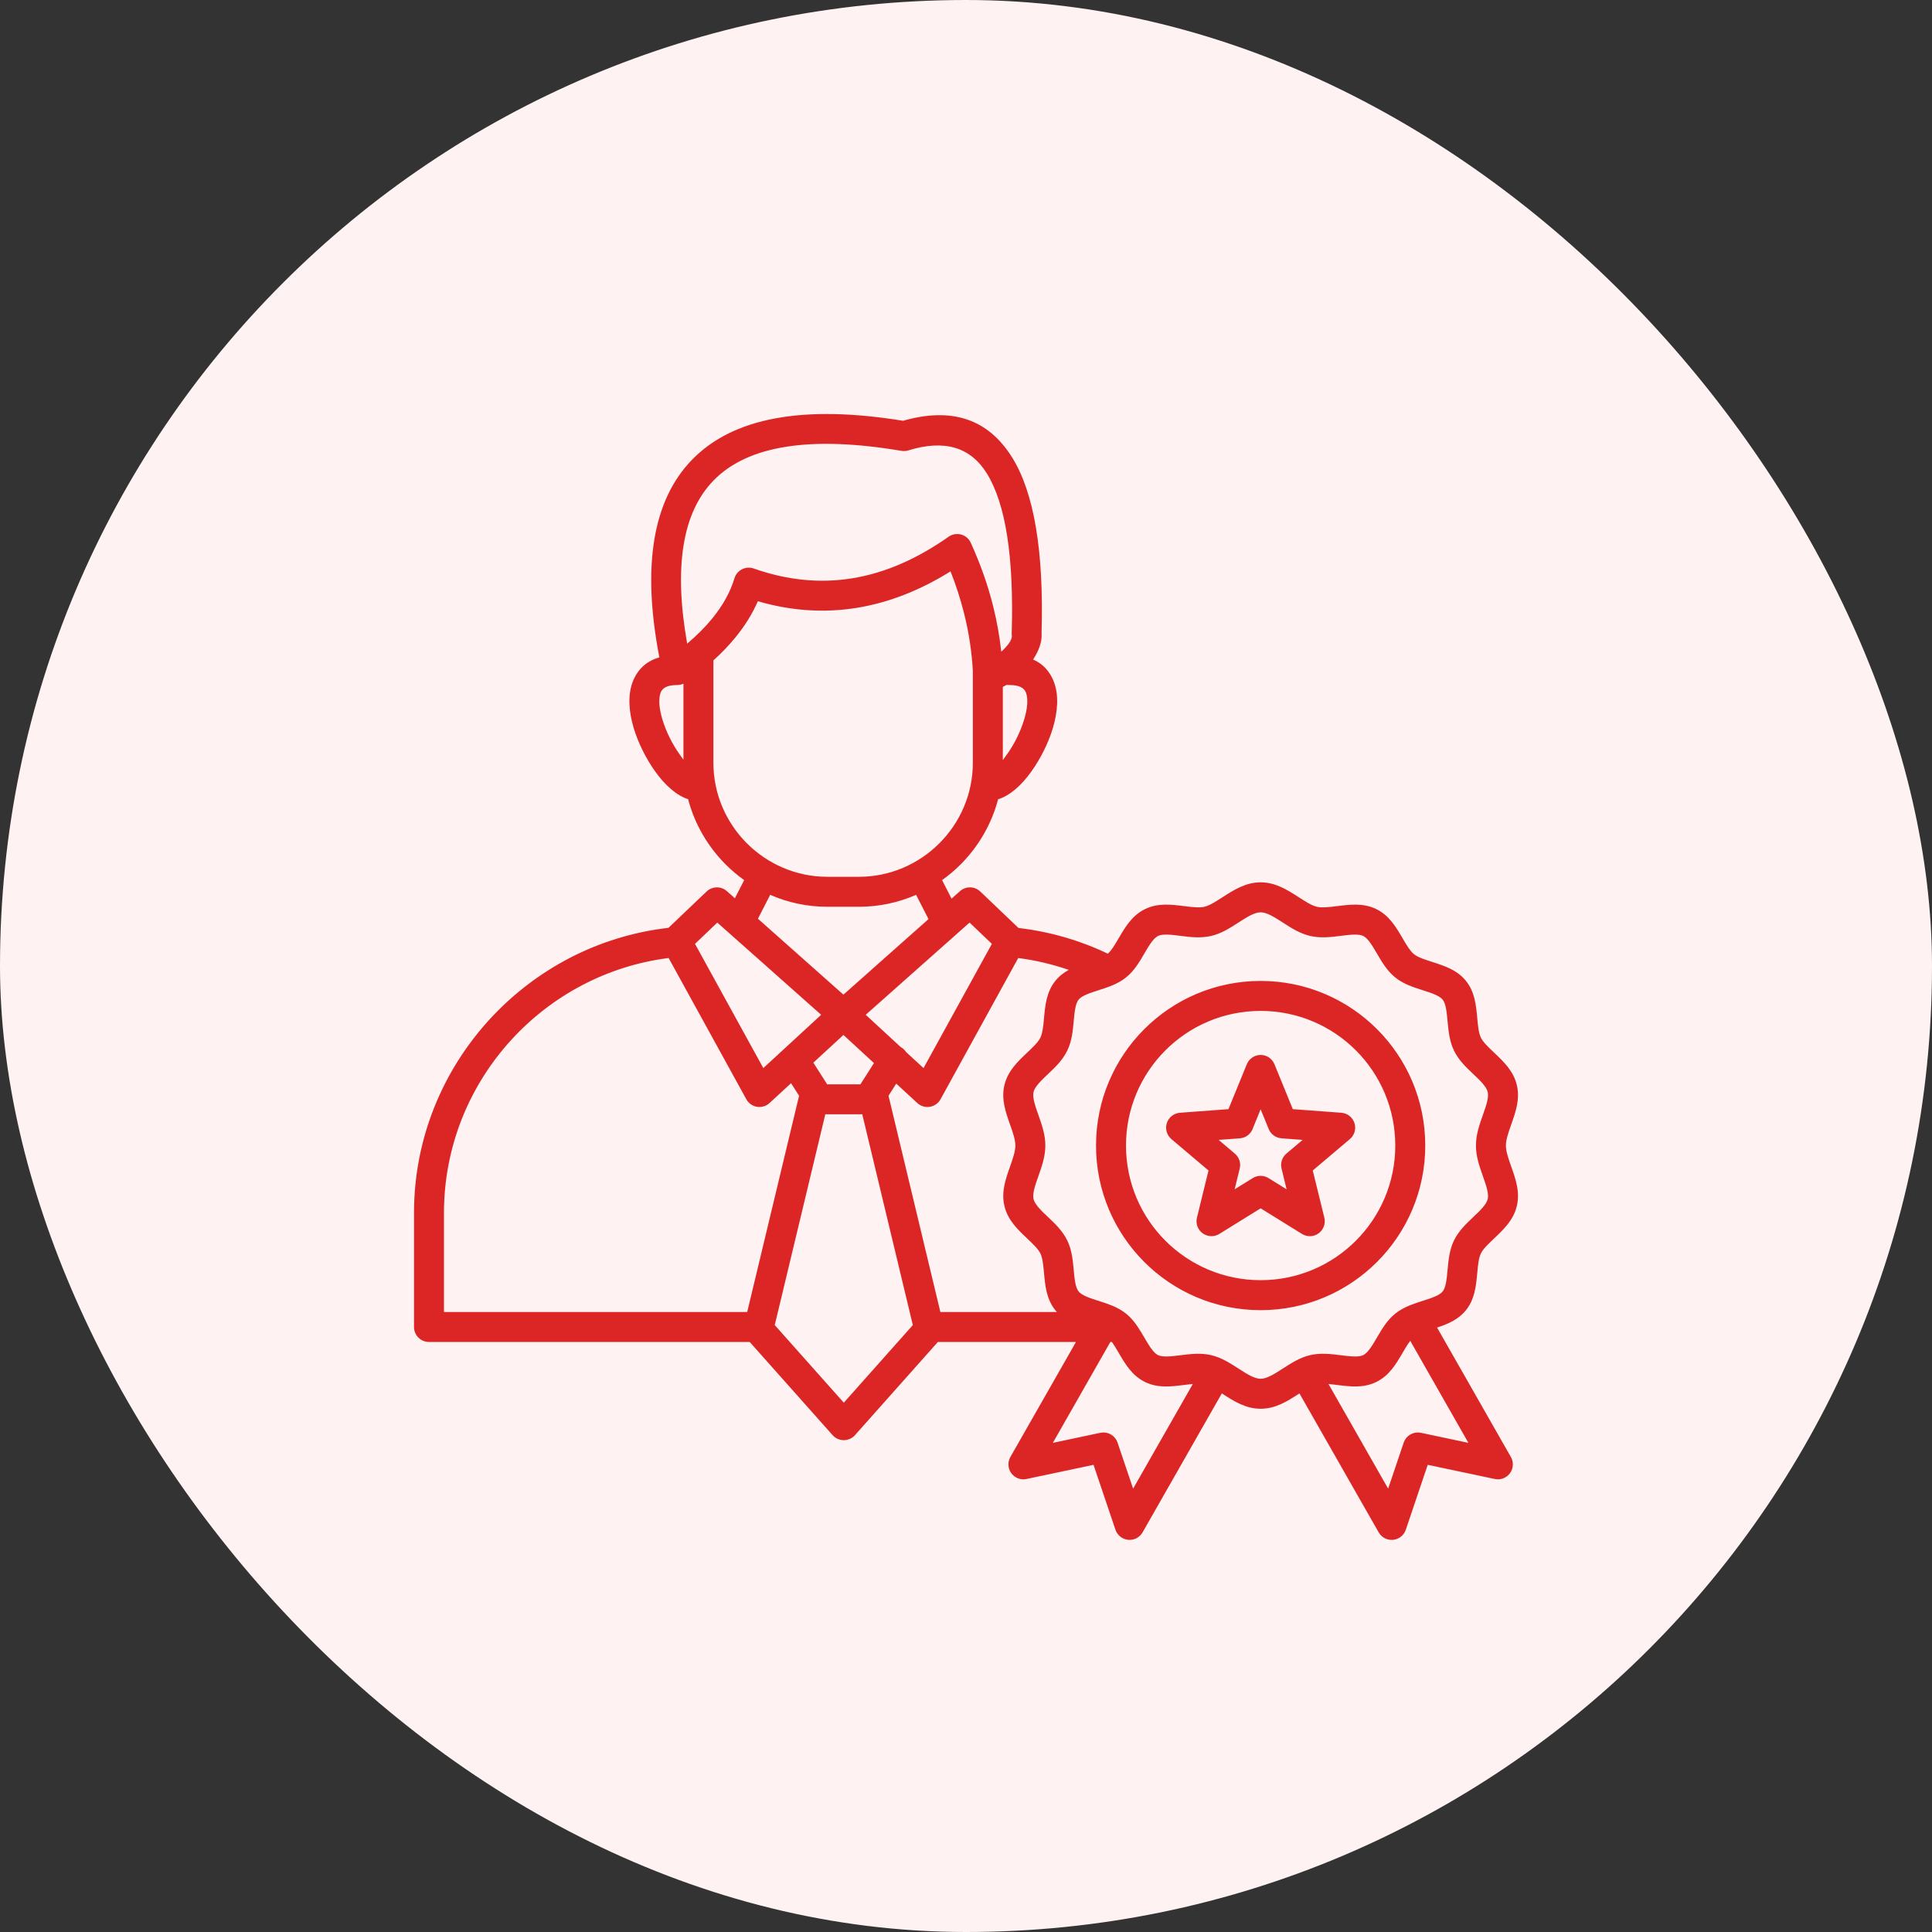
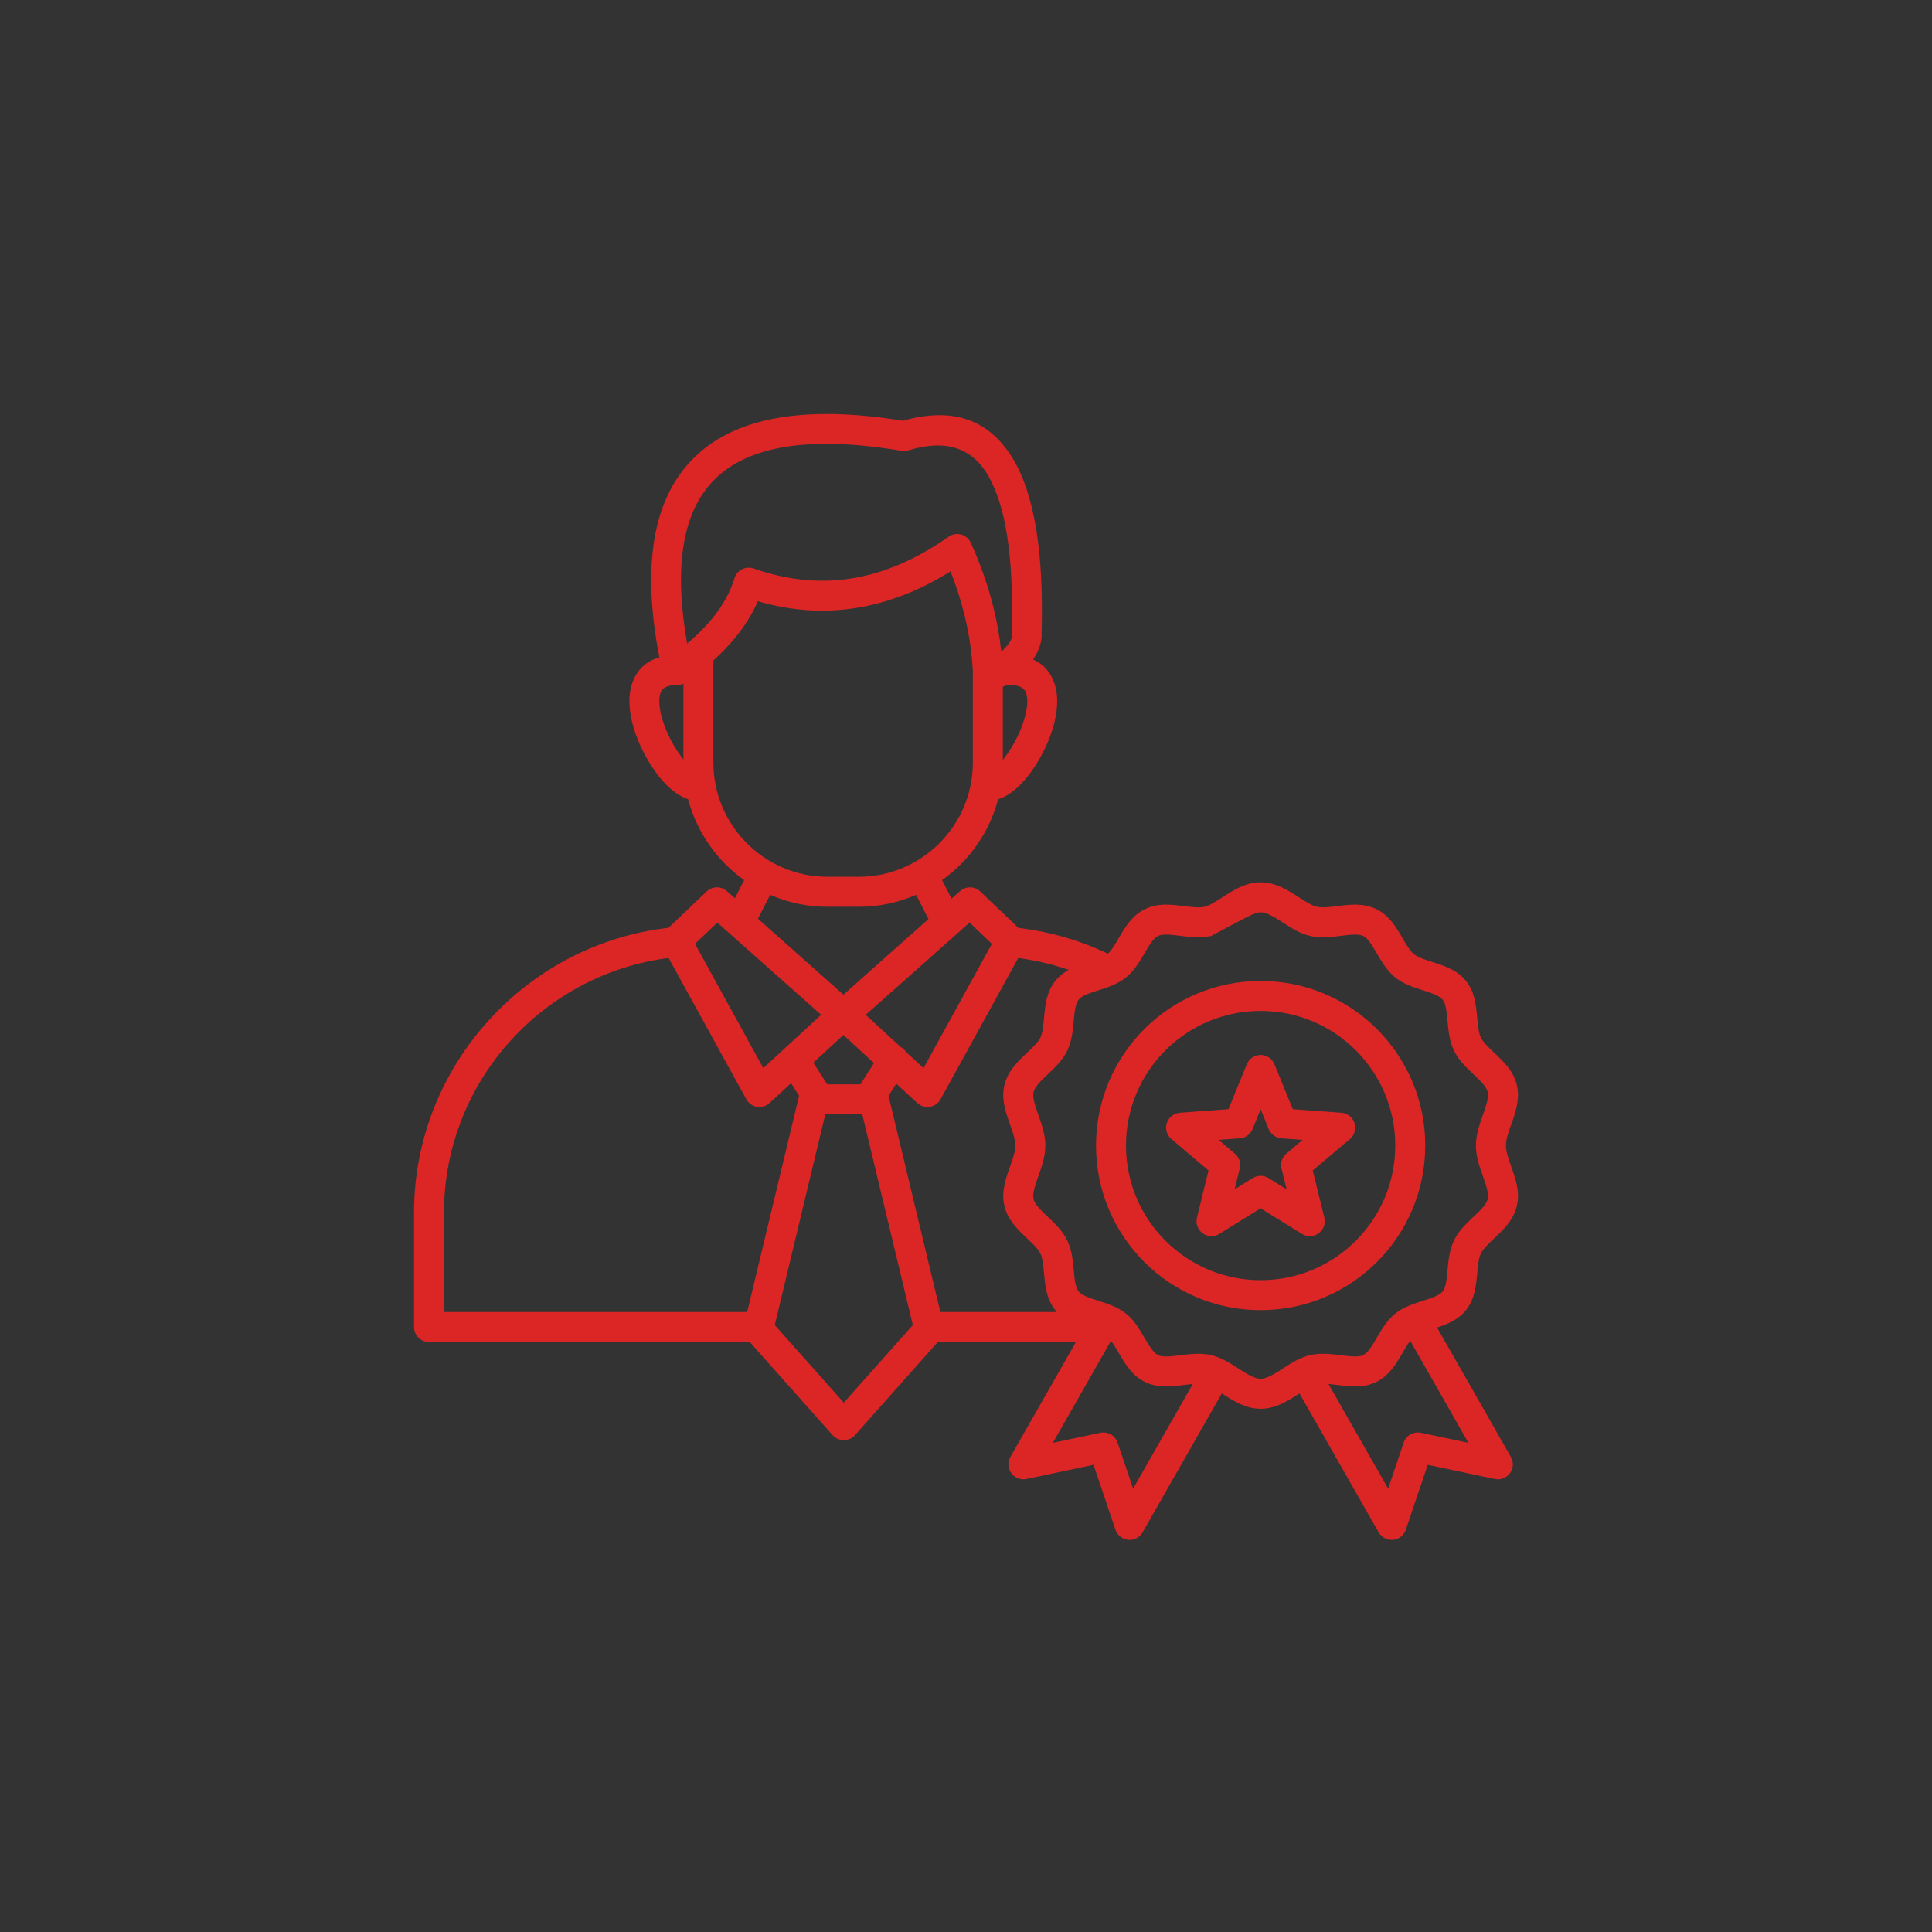
<svg xmlns="http://www.w3.org/2000/svg" width="100" height="100" viewBox="0 0 100 100" fill="none">
  <rect x="0" y="0" width="100" height="100" fill="#333333" stroke="none" />
-   <rect width="100" height="100" rx="50" fill="#FEF2F2" />
-   <path fill-rule="evenodd" clip-rule="evenodd" d="M70.178 54.365C68.917 53.104 67.175 52.324 65.25 52.324C63.326 52.324 61.583 53.104 60.322 54.365C59.061 55.626 58.281 57.369 58.281 59.293C58.281 61.218 59.061 62.96 60.322 64.221C61.583 65.482 63.326 66.262 65.25 66.262C67.175 66.262 68.917 65.482 70.178 64.221C71.439 62.96 72.219 61.218 72.219 59.293C72.219 57.369 71.439 55.626 70.178 54.365ZM65.25 50.773C67.603 50.773 69.733 51.727 71.275 53.269C72.817 54.81 73.771 56.941 73.771 59.293C73.771 61.646 72.817 63.776 71.275 65.318C69.733 66.86 67.603 67.814 65.25 67.814C62.898 67.814 60.767 66.86 59.226 65.318C57.684 63.776 56.73 61.646 56.73 59.293C56.73 56.941 57.684 54.81 59.226 53.269C60.767 51.727 62.898 50.773 65.25 50.773V50.773ZM72.995 69.402C72.86 69.574 72.73 69.797 72.599 70.02C72.254 70.61 71.907 71.202 71.24 71.529C70.574 71.856 69.897 71.771 69.216 71.686C69.062 71.667 68.909 71.648 68.762 71.636L71.85 77.052L72.654 74.674C72.714 74.494 72.839 74.342 73.004 74.248C73.168 74.154 73.362 74.123 73.548 74.163L73.548 74.162L76.005 74.682L72.995 69.402L72.995 69.402ZM65.668 58.438C65.722 58.572 65.813 58.688 65.93 58.773C66.047 58.857 66.185 58.907 66.329 58.918L66.329 58.92L67.423 59.001L66.583 59.712C66.468 59.809 66.384 59.938 66.341 60.082C66.298 60.226 66.299 60.38 66.342 60.524L66.595 61.558L65.656 60.977C65.532 60.9 65.388 60.86 65.242 60.861C65.096 60.863 64.953 60.906 64.831 60.985L63.905 61.558L64.168 60.484C64.202 60.345 64.197 60.199 64.152 60.062C64.108 59.926 64.026 59.805 63.916 59.712L63.917 59.712L63.077 59.001L64.172 58.92C64.327 58.909 64.476 58.852 64.598 58.755C64.72 58.658 64.81 58.527 64.857 58.379L65.25 57.416L65.668 58.438L65.668 58.438ZM65.965 55.084L66.916 57.41L69.424 57.596C69.581 57.607 69.73 57.665 69.852 57.762C69.975 57.86 70.064 57.992 70.11 58.142C70.156 58.292 70.155 58.452 70.108 58.601C70.061 58.75 69.97 58.882 69.847 58.978L67.948 60.584L68.548 63.029C68.584 63.18 68.575 63.339 68.52 63.484C68.465 63.629 68.368 63.755 68.241 63.844C68.114 63.933 67.963 63.982 67.808 63.984C67.653 63.986 67.5 63.942 67.371 63.856L65.25 62.543L63.11 63.869C62.98 63.949 62.829 63.989 62.676 63.983C62.523 63.977 62.375 63.926 62.251 63.837C62.127 63.747 62.032 63.622 61.979 63.478C61.926 63.334 61.917 63.178 61.953 63.029H61.953L62.552 60.584L60.631 58.959C60.514 58.86 60.429 58.728 60.387 58.58C60.345 58.432 60.348 58.274 60.396 58.128C60.443 57.982 60.534 57.853 60.655 57.759C60.776 57.664 60.923 57.608 61.076 57.596V57.596L63.585 57.41L64.535 55.085C64.593 54.943 64.692 54.821 64.82 54.735C64.947 54.65 65.097 54.604 65.25 54.604C65.404 54.604 65.554 54.65 65.681 54.735C65.809 54.821 65.907 54.943 65.965 55.085L65.965 55.084ZM51.825 33.731C52.136 33.45 52.402 33.118 52.372 32.9C52.365 32.848 52.363 32.796 52.367 32.743C52.481 28.818 52.051 26.07 51.077 24.502C50.228 23.135 48.875 22.738 47.017 23.312C46.903 23.347 46.781 23.355 46.663 23.335V23.336C41.938 22.54 38.691 23.055 36.924 24.879C35.319 26.535 34.867 29.347 35.567 33.314C36.07 32.89 36.502 32.457 36.863 32.015C37.416 31.339 37.8 30.645 38.014 29.935C38.044 29.833 38.095 29.739 38.164 29.657C38.233 29.576 38.317 29.51 38.413 29.462C38.508 29.415 38.612 29.388 38.718 29.383C38.824 29.378 38.931 29.394 39.03 29.432C40.75 30.035 42.441 30.203 44.104 29.934C45.781 29.664 47.446 28.946 49.098 27.782C49.194 27.714 49.305 27.669 49.421 27.65C49.538 27.632 49.657 27.64 49.77 27.674C49.882 27.709 49.986 27.769 50.072 27.849C50.158 27.93 50.225 28.029 50.267 28.139C50.755 29.216 51.135 30.295 51.405 31.378C51.599 32.152 51.739 32.938 51.825 33.731L51.825 33.731ZM52.108 35.446C52.039 35.486 51.971 35.522 51.906 35.553V39.343C51.978 39.246 52.056 39.139 52.135 39.027C52.495 38.519 52.818 37.881 53.008 37.251C53.175 36.7 53.233 36.186 53.101 35.844C53.011 35.608 52.753 35.453 52.251 35.458C52.203 35.459 52.155 35.455 52.108 35.446L52.108 35.446ZM35.091 35.457C35.073 35.458 35.056 35.459 35.038 35.458C34.542 35.456 34.286 35.609 34.197 35.844C34.066 36.186 34.123 36.7 34.29 37.251C34.48 37.881 34.803 38.519 35.163 39.027C35.232 39.125 35.303 39.223 35.375 39.319V35.388L35.371 35.39L35.37 35.39L35.362 35.394L35.361 35.395L35.358 35.396L35.356 35.397C35.282 35.428 35.203 35.448 35.123 35.455H35.122L35.117 35.456L35.112 35.456L35.107 35.456L35.096 35.457L35.091 35.457ZM50.355 34.745L50.354 34.764V39.484C50.354 41.105 49.69 42.58 48.621 43.649C47.551 44.719 46.077 45.383 44.456 45.383H42.824C41.203 45.383 39.729 44.719 38.659 43.65C37.59 42.58 36.926 41.106 36.926 39.484V34.183C37.354 33.796 37.733 33.4 38.063 32.996C38.557 32.392 38.945 31.766 39.226 31.12C40.949 31.621 42.656 31.735 44.346 31.462C45.991 31.196 47.608 30.567 49.198 29.574C49.481 30.284 49.716 31.012 49.902 31.754C50.151 32.748 50.302 33.745 50.355 34.745L50.355 34.745ZM39.509 55.284L42.503 52.526L37.128 47.753L35.973 48.854L39.509 55.284ZM43.656 51.483L39.231 47.554L39.864 46.317C40.797 46.725 41.805 46.935 42.824 46.934H44.456C45.475 46.935 46.483 46.725 47.417 46.317L48.059 47.572L43.656 51.483ZM46.615 54.191C46.73 54.253 46.828 54.343 46.898 54.452L47.802 55.284L51.339 48.854L50.184 47.753L44.809 52.526L46.616 54.191L46.615 54.191ZM44.631 57.676H42.718C41.846 61.312 40.974 64.949 40.101 68.586L43.675 72.603L47.248 68.586C46.376 64.949 45.504 61.312 44.631 57.676ZM42.814 56.124L42.099 55.003L43.656 53.569L45.236 55.025L44.535 56.124H42.815H42.814ZM57.55 69.46H57.472L54.495 74.682L56.953 74.162L56.953 74.163C57.139 74.123 57.332 74.154 57.497 74.248C57.662 74.342 57.786 74.494 57.846 74.674L58.65 77.052L61.739 71.636C61.592 71.648 61.438 71.667 61.285 71.686C60.604 71.771 59.927 71.856 59.261 71.529C58.594 71.202 58.247 70.61 57.902 70.02C57.785 69.821 57.669 69.623 57.55 69.46L57.55 69.46ZM58.385 68.08C58.351 68.05 58.316 68.02 58.28 67.991C58.059 67.813 57.816 67.684 57.563 67.579C57.551 67.574 57.539 67.569 57.526 67.564C57.305 67.474 57.076 67.401 56.847 67.328C56.423 67.192 55.998 67.057 55.828 66.845C55.659 66.634 55.617 66.189 55.576 65.742C55.528 65.217 55.479 64.69 55.236 64.195C54.995 63.704 54.618 63.347 54.238 62.987C53.901 62.669 53.563 62.348 53.496 62.063C53.429 61.776 53.586 61.332 53.744 60.883C53.925 60.372 54.107 59.857 54.107 59.293C54.107 58.729 53.925 58.214 53.744 57.703C53.586 57.254 53.429 56.81 53.496 56.523C53.563 56.239 53.902 55.918 54.238 55.599C54.617 55.24 54.995 54.882 55.236 54.391C55.479 53.896 55.528 53.37 55.576 52.844C55.617 52.398 55.659 51.953 55.828 51.742C55.998 51.53 56.423 51.394 56.847 51.258C57.352 51.097 57.855 50.936 58.28 50.595C58.703 50.256 58.969 49.803 59.235 49.348C59.463 48.958 59.693 48.566 59.939 48.445C60.184 48.325 60.639 48.382 61.097 48.439C61.622 48.505 62.15 48.571 62.693 48.443C63.219 48.32 63.659 48.036 64.104 47.75C64.511 47.487 64.924 47.221 65.25 47.221C65.577 47.221 65.989 47.487 66.397 47.75C66.841 48.036 67.281 48.32 67.808 48.443C68.35 48.571 68.878 48.505 69.403 48.439C69.862 48.382 70.317 48.325 70.561 48.445C70.808 48.566 71.037 48.958 71.266 49.348C71.532 49.803 71.797 50.256 72.22 50.595C72.645 50.936 73.149 51.097 73.653 51.258C74.078 51.394 74.502 51.53 74.673 51.742C74.842 51.953 74.883 52.398 74.924 52.844C74.973 53.37 75.022 53.896 75.264 54.391C75.505 54.882 75.883 55.24 76.263 55.599C76.599 55.918 76.938 56.239 77.004 56.523C77.072 56.81 76.915 57.254 76.756 57.703C76.576 58.214 76.394 58.729 76.394 59.293C76.394 59.857 76.576 60.372 76.756 60.883C76.915 61.332 77.072 61.776 77.004 62.063C76.938 62.348 76.599 62.669 76.263 62.987C75.883 63.347 75.505 63.704 75.264 64.195C75.022 64.69 74.973 65.217 74.924 65.742C74.883 66.189 74.842 66.634 74.673 66.845C74.502 67.057 74.078 67.192 73.653 67.328C73.424 67.401 73.195 67.475 72.973 67.565C72.961 67.569 72.95 67.574 72.938 67.579C72.685 67.685 72.442 67.814 72.22 67.991C71.797 68.331 71.532 68.784 71.266 69.239C71.037 69.629 70.808 70.02 70.561 70.141C70.317 70.261 69.862 70.204 69.403 70.147C68.878 70.082 68.35 70.016 67.808 70.143C67.281 70.267 66.841 70.551 66.397 70.837C65.989 71.1 65.577 71.366 65.25 71.366C64.924 71.366 64.511 71.1 64.104 70.837C63.659 70.551 63.219 70.267 62.693 70.143C62.15 70.016 61.622 70.082 61.097 70.147C60.639 70.204 60.184 70.261 59.939 70.141C59.693 70.021 59.464 69.629 59.235 69.239C59.012 68.859 58.79 68.48 58.477 68.167C58.448 68.136 58.418 68.107 58.385 68.08V68.08ZM48.674 67.909H54.703C54.675 67.878 54.648 67.847 54.622 67.814C54.163 67.242 54.1 66.563 54.037 65.882C54.002 65.498 53.966 65.114 53.848 64.874C53.734 64.641 53.453 64.375 53.171 64.108C52.667 63.631 52.16 63.15 51.987 62.415C51.817 61.69 52.049 61.033 52.284 60.368C52.419 59.986 52.555 59.6 52.555 59.294C52.555 58.987 52.419 58.601 52.284 58.219C52.049 57.554 51.817 56.897 51.987 56.172C52.16 55.437 52.667 54.956 53.171 54.479C53.453 54.212 53.734 53.946 53.848 53.713C53.966 53.473 54.002 53.089 54.037 52.705C54.1 52.024 54.163 51.345 54.622 50.773C54.823 50.523 55.06 50.343 55.318 50.201C54.47 49.908 53.593 49.702 52.703 49.587L48.683 56.896C48.625 57.001 48.544 57.091 48.446 57.159C48.348 57.227 48.235 57.272 48.117 57.29C47.999 57.307 47.878 57.297 47.765 57.26C47.651 57.223 47.547 57.16 47.462 57.077L46.39 56.089L45.989 56.717L48.674 67.91V67.909ZM38.806 69.46H22.204C21.999 69.46 21.801 69.379 21.656 69.233C21.51 69.088 21.429 68.891 21.429 68.685V62.777C21.429 58.934 22.912 55.418 25.334 52.772C27.697 50.19 30.954 48.44 34.6 48.025L36.575 46.142L36.576 46.142C36.716 46.009 36.901 45.933 37.094 45.93C37.288 45.926 37.475 45.995 37.62 46.123L38.038 46.494L38.518 45.555C38.177 45.312 37.858 45.041 37.562 44.746C36.64 43.824 35.957 42.662 35.616 41.365C35.023 41.178 34.414 40.64 33.902 39.917C33.445 39.273 33.04 38.475 32.805 37.7C32.547 36.846 32.483 35.984 32.748 35.293C32.981 34.685 33.42 34.228 34.128 34.026C33.22 29.307 33.782 25.898 35.815 23.801C37.935 21.612 41.578 20.939 46.742 21.78C49.27 21.054 51.153 21.689 52.391 23.683C53.526 25.511 54.033 28.538 53.912 32.765C53.949 33.216 53.762 33.698 53.474 34.136C54.006 34.37 54.352 34.777 54.549 35.293C54.814 35.984 54.75 36.846 54.492 37.7C54.258 38.475 53.852 39.273 53.395 39.917C52.878 40.648 52.262 41.189 51.662 41.37C51.321 42.665 50.639 43.825 49.718 44.746C49.422 45.042 49.102 45.312 48.762 45.555L49.252 46.513L49.691 46.124C49.835 45.995 50.023 45.926 50.217 45.93C50.41 45.933 50.595 46.009 50.735 46.142L50.736 46.142L52.718 48.032C53.528 48.126 54.328 48.287 55.111 48.514C55.876 48.736 56.623 49.02 57.342 49.363C57.536 49.191 57.718 48.879 57.901 48.566C58.247 47.977 58.593 47.385 59.26 47.058C59.926 46.731 60.603 46.815 61.285 46.9C61.676 46.949 62.07 46.998 62.341 46.934C62.608 46.872 62.936 46.66 63.267 46.447C63.866 46.061 64.473 45.67 65.25 45.67C66.027 45.67 66.634 46.061 67.233 46.447C67.564 46.66 67.892 46.872 68.159 46.934C68.43 46.998 68.824 46.949 69.215 46.9C69.897 46.815 70.574 46.731 71.24 47.057C71.906 47.384 72.253 47.976 72.599 48.566C72.791 48.896 72.984 49.224 73.189 49.389C73.395 49.555 73.757 49.67 74.119 49.786C74.769 49.994 75.42 50.202 75.878 50.772C76.337 51.344 76.4 52.024 76.463 52.705C76.499 53.088 76.534 53.473 76.652 53.712C76.766 53.945 77.047 54.211 77.329 54.478C77.833 54.956 78.341 55.436 78.513 56.172C78.683 56.897 78.451 57.554 78.216 58.218C78.081 58.601 77.945 58.987 77.945 59.293C77.945 59.599 78.081 59.985 78.216 60.368C78.451 61.032 78.683 61.689 78.513 62.414C78.341 63.15 77.833 63.63 77.329 64.108C77.047 64.375 76.766 64.641 76.652 64.874C76.534 65.113 76.499 65.498 76.463 65.882C76.4 66.562 76.337 67.242 75.878 67.814C75.482 68.307 74.942 68.529 74.383 68.715L78.185 75.382C78.266 75.511 78.308 75.66 78.305 75.813C78.301 75.965 78.253 76.113 78.166 76.238C78.079 76.363 77.957 76.46 77.816 76.516C77.674 76.572 77.519 76.585 77.37 76.553L73.899 75.819L72.769 79.164C72.724 79.308 72.638 79.435 72.521 79.53C72.404 79.626 72.263 79.685 72.113 79.701C71.963 79.716 71.812 79.688 71.678 79.619C71.544 79.551 71.433 79.444 71.359 79.313L67.259 72.123L67.233 72.139C66.634 72.526 66.027 72.917 65.25 72.917C64.473 72.917 63.866 72.526 63.267 72.139L63.241 72.123L59.141 79.313C59.067 79.444 58.956 79.55 58.822 79.619C58.688 79.688 58.537 79.716 58.388 79.7C58.238 79.684 58.096 79.625 57.979 79.53C57.863 79.435 57.777 79.308 57.731 79.164L56.601 75.819L53.13 76.553C52.981 76.585 52.826 76.572 52.684 76.516C52.543 76.46 52.421 76.363 52.334 76.238C52.247 76.113 52.199 75.965 52.196 75.813C52.192 75.66 52.234 75.511 52.315 75.382L55.692 69.46H48.544L44.261 74.275C44.254 74.283 44.248 74.29 44.241 74.297L44.239 74.299L44.228 74.31L44.222 74.316L44.217 74.322L44.205 74.333L44.204 74.334C44.152 74.383 44.094 74.424 44.031 74.457L44.028 74.458L44.016 74.464L44.009 74.467L44.002 74.47L43.992 74.475L43.986 74.478L43.974 74.483L43.97 74.485C43.896 74.515 43.818 74.534 43.738 74.54H43.738L43.72 74.542H43.718C43.707 74.542 43.695 74.543 43.684 74.543H43.666C43.654 74.543 43.642 74.543 43.631 74.542H43.629L43.611 74.54H43.611C43.531 74.534 43.453 74.515 43.379 74.485L43.375 74.483L43.363 74.478L43.358 74.475L43.346 74.47L43.34 74.467L43.333 74.464L43.321 74.458L43.318 74.457C43.255 74.424 43.197 74.383 43.145 74.334L43.144 74.333L43.132 74.322L43.127 74.316L43.121 74.31L43.11 74.299L43.108 74.297C43.102 74.29 43.095 74.283 43.088 74.275L38.805 69.46L38.806 69.46ZM22.98 67.909V62.777C22.98 59.331 24.306 56.181 26.473 53.814C28.552 51.543 31.407 49.991 34.608 49.586L38.629 56.896C38.686 57.001 38.767 57.091 38.865 57.159C38.963 57.227 39.076 57.272 39.194 57.289C39.312 57.307 39.433 57.297 39.547 57.26C39.66 57.223 39.764 57.16 39.849 57.076L40.945 56.066L41.36 56.717L38.675 67.909H22.98Z" fill="#DC2626" />
+   <path fill-rule="evenodd" clip-rule="evenodd" d="M70.178 54.365C68.917 53.104 67.175 52.324 65.25 52.324C63.326 52.324 61.583 53.104 60.322 54.365C59.061 55.626 58.281 57.369 58.281 59.293C58.281 61.218 59.061 62.96 60.322 64.221C61.583 65.482 63.326 66.262 65.25 66.262C67.175 66.262 68.917 65.482 70.178 64.221C71.439 62.96 72.219 61.218 72.219 59.293C72.219 57.369 71.439 55.626 70.178 54.365ZM65.25 50.773C67.603 50.773 69.733 51.727 71.275 53.269C72.817 54.81 73.771 56.941 73.771 59.293C73.771 61.646 72.817 63.776 71.275 65.318C69.733 66.86 67.603 67.814 65.25 67.814C62.898 67.814 60.767 66.86 59.226 65.318C57.684 63.776 56.73 61.646 56.73 59.293C56.73 56.941 57.684 54.81 59.226 53.269C60.767 51.727 62.898 50.773 65.25 50.773V50.773ZM72.995 69.402C72.86 69.574 72.73 69.797 72.599 70.02C72.254 70.61 71.907 71.202 71.24 71.529C70.574 71.856 69.897 71.771 69.216 71.686C69.062 71.667 68.909 71.648 68.762 71.636L71.85 77.052L72.654 74.674C72.714 74.494 72.839 74.342 73.004 74.248C73.168 74.154 73.362 74.123 73.548 74.163L73.548 74.162L76.005 74.682L72.995 69.402L72.995 69.402ZM65.668 58.438C65.722 58.572 65.813 58.688 65.93 58.773C66.047 58.857 66.185 58.907 66.329 58.918L66.329 58.92L67.423 59.001L66.583 59.712C66.468 59.809 66.384 59.938 66.341 60.082C66.298 60.226 66.299 60.38 66.342 60.524L66.595 61.558L65.656 60.977C65.532 60.9 65.388 60.86 65.242 60.861C65.096 60.863 64.953 60.906 64.831 60.985L63.905 61.558L64.168 60.484C64.202 60.345 64.197 60.199 64.152 60.062C64.108 59.926 64.026 59.805 63.916 59.712L63.917 59.712L63.077 59.001L64.172 58.92C64.327 58.909 64.476 58.852 64.598 58.755C64.72 58.658 64.81 58.527 64.857 58.379L65.25 57.416L65.668 58.438L65.668 58.438ZM65.965 55.084L66.916 57.41L69.424 57.596C69.581 57.607 69.73 57.665 69.852 57.762C69.975 57.86 70.064 57.992 70.11 58.142C70.156 58.292 70.155 58.452 70.108 58.601C70.061 58.75 69.97 58.882 69.847 58.978L67.948 60.584L68.548 63.029C68.584 63.18 68.575 63.339 68.52 63.484C68.465 63.629 68.368 63.755 68.241 63.844C68.114 63.933 67.963 63.982 67.808 63.984C67.653 63.986 67.5 63.942 67.371 63.856L65.25 62.543L63.11 63.869C62.98 63.949 62.829 63.989 62.676 63.983C62.523 63.977 62.375 63.926 62.251 63.837C62.127 63.747 62.032 63.622 61.979 63.478C61.926 63.334 61.917 63.178 61.953 63.029H61.953L62.552 60.584L60.631 58.959C60.514 58.86 60.429 58.728 60.387 58.58C60.345 58.432 60.348 58.274 60.396 58.128C60.443 57.982 60.534 57.853 60.655 57.759C60.776 57.664 60.923 57.608 61.076 57.596V57.596L63.585 57.41L64.535 55.085C64.593 54.943 64.692 54.821 64.82 54.735C64.947 54.65 65.097 54.604 65.25 54.604C65.404 54.604 65.554 54.65 65.681 54.735C65.809 54.821 65.907 54.943 65.965 55.085L65.965 55.084ZM51.825 33.731C52.136 33.45 52.402 33.118 52.372 32.9C52.365 32.848 52.363 32.796 52.367 32.743C52.481 28.818 52.051 26.07 51.077 24.502C50.228 23.135 48.875 22.738 47.017 23.312C46.903 23.347 46.781 23.355 46.663 23.335V23.336C41.938 22.54 38.691 23.055 36.924 24.879C35.319 26.535 34.867 29.347 35.567 33.314C36.07 32.89 36.502 32.457 36.863 32.015C37.416 31.339 37.8 30.645 38.014 29.935C38.044 29.833 38.095 29.739 38.164 29.657C38.233 29.576 38.317 29.51 38.413 29.462C38.508 29.415 38.612 29.388 38.718 29.383C38.824 29.378 38.931 29.394 39.03 29.432C40.75 30.035 42.441 30.203 44.104 29.934C45.781 29.664 47.446 28.946 49.098 27.782C49.194 27.714 49.305 27.669 49.421 27.65C49.538 27.632 49.657 27.64 49.77 27.674C49.882 27.709 49.986 27.769 50.072 27.849C50.158 27.93 50.225 28.029 50.267 28.139C50.755 29.216 51.135 30.295 51.405 31.378C51.599 32.152 51.739 32.938 51.825 33.731L51.825 33.731ZM52.108 35.446C52.039 35.486 51.971 35.522 51.906 35.553V39.343C51.978 39.246 52.056 39.139 52.135 39.027C52.495 38.519 52.818 37.881 53.008 37.251C53.175 36.7 53.233 36.186 53.101 35.844C53.011 35.608 52.753 35.453 52.251 35.458C52.203 35.459 52.155 35.455 52.108 35.446L52.108 35.446ZM35.091 35.457C35.073 35.458 35.056 35.459 35.038 35.458C34.542 35.456 34.286 35.609 34.197 35.844C34.066 36.186 34.123 36.7 34.29 37.251C34.48 37.881 34.803 38.519 35.163 39.027C35.232 39.125 35.303 39.223 35.375 39.319V35.388L35.371 35.39L35.37 35.39L35.362 35.394L35.361 35.395L35.358 35.396L35.356 35.397C35.282 35.428 35.203 35.448 35.123 35.455H35.122L35.117 35.456L35.112 35.456L35.107 35.456L35.096 35.457L35.091 35.457ZM50.355 34.745L50.354 34.764V39.484C50.354 41.105 49.69 42.58 48.621 43.649C47.551 44.719 46.077 45.383 44.456 45.383H42.824C41.203 45.383 39.729 44.719 38.659 43.65C37.59 42.58 36.926 41.106 36.926 39.484V34.183C37.354 33.796 37.733 33.4 38.063 32.996C38.557 32.392 38.945 31.766 39.226 31.12C40.949 31.621 42.656 31.735 44.346 31.462C45.991 31.196 47.608 30.567 49.198 29.574C49.481 30.284 49.716 31.012 49.902 31.754C50.151 32.748 50.302 33.745 50.355 34.745L50.355 34.745ZM39.509 55.284L42.503 52.526L37.128 47.753L35.973 48.854L39.509 55.284ZM43.656 51.483L39.231 47.554L39.864 46.317C40.797 46.725 41.805 46.935 42.824 46.934H44.456C45.475 46.935 46.483 46.725 47.417 46.317L48.059 47.572L43.656 51.483ZM46.615 54.191C46.73 54.253 46.828 54.343 46.898 54.452L47.802 55.284L51.339 48.854L50.184 47.753L44.809 52.526L46.616 54.191L46.615 54.191ZM44.631 57.676H42.718C41.846 61.312 40.974 64.949 40.101 68.586L43.675 72.603L47.248 68.586C46.376 64.949 45.504 61.312 44.631 57.676ZM42.814 56.124L42.099 55.003L43.656 53.569L45.236 55.025L44.535 56.124H42.815H42.814ZM57.55 69.46H57.472L54.495 74.682L56.953 74.162L56.953 74.163C57.139 74.123 57.332 74.154 57.497 74.248C57.662 74.342 57.786 74.494 57.846 74.674L58.65 77.052L61.739 71.636C61.592 71.648 61.438 71.667 61.285 71.686C60.604 71.771 59.927 71.856 59.261 71.529C58.594 71.202 58.247 70.61 57.902 70.02C57.785 69.821 57.669 69.623 57.55 69.46L57.55 69.46ZM58.385 68.08C58.351 68.05 58.316 68.02 58.28 67.991C58.059 67.813 57.816 67.684 57.563 67.579C57.551 67.574 57.539 67.569 57.526 67.564C57.305 67.474 57.076 67.401 56.847 67.328C56.423 67.192 55.998 67.057 55.828 66.845C55.659 66.634 55.617 66.189 55.576 65.742C55.528 65.217 55.479 64.69 55.236 64.195C54.995 63.704 54.618 63.347 54.238 62.987C53.901 62.669 53.563 62.348 53.496 62.063C53.429 61.776 53.586 61.332 53.744 60.883C53.925 60.372 54.107 59.857 54.107 59.293C54.107 58.729 53.925 58.214 53.744 57.703C53.586 57.254 53.429 56.81 53.496 56.523C53.563 56.239 53.902 55.918 54.238 55.599C54.617 55.24 54.995 54.882 55.236 54.391C55.479 53.896 55.528 53.37 55.576 52.844C55.617 52.398 55.659 51.953 55.828 51.742C55.998 51.53 56.423 51.394 56.847 51.258C57.352 51.097 57.855 50.936 58.28 50.595C58.703 50.256 58.969 49.803 59.235 49.348C59.463 48.958 59.693 48.566 59.939 48.445C60.184 48.325 60.639 48.382 61.097 48.439C61.622 48.505 62.15 48.571 62.693 48.443C64.511 47.487 64.924 47.221 65.25 47.221C65.577 47.221 65.989 47.487 66.397 47.75C66.841 48.036 67.281 48.32 67.808 48.443C68.35 48.571 68.878 48.505 69.403 48.439C69.862 48.382 70.317 48.325 70.561 48.445C70.808 48.566 71.037 48.958 71.266 49.348C71.532 49.803 71.797 50.256 72.22 50.595C72.645 50.936 73.149 51.097 73.653 51.258C74.078 51.394 74.502 51.53 74.673 51.742C74.842 51.953 74.883 52.398 74.924 52.844C74.973 53.37 75.022 53.896 75.264 54.391C75.505 54.882 75.883 55.24 76.263 55.599C76.599 55.918 76.938 56.239 77.004 56.523C77.072 56.81 76.915 57.254 76.756 57.703C76.576 58.214 76.394 58.729 76.394 59.293C76.394 59.857 76.576 60.372 76.756 60.883C76.915 61.332 77.072 61.776 77.004 62.063C76.938 62.348 76.599 62.669 76.263 62.987C75.883 63.347 75.505 63.704 75.264 64.195C75.022 64.69 74.973 65.217 74.924 65.742C74.883 66.189 74.842 66.634 74.673 66.845C74.502 67.057 74.078 67.192 73.653 67.328C73.424 67.401 73.195 67.475 72.973 67.565C72.961 67.569 72.95 67.574 72.938 67.579C72.685 67.685 72.442 67.814 72.22 67.991C71.797 68.331 71.532 68.784 71.266 69.239C71.037 69.629 70.808 70.02 70.561 70.141C70.317 70.261 69.862 70.204 69.403 70.147C68.878 70.082 68.35 70.016 67.808 70.143C67.281 70.267 66.841 70.551 66.397 70.837C65.989 71.1 65.577 71.366 65.25 71.366C64.924 71.366 64.511 71.1 64.104 70.837C63.659 70.551 63.219 70.267 62.693 70.143C62.15 70.016 61.622 70.082 61.097 70.147C60.639 70.204 60.184 70.261 59.939 70.141C59.693 70.021 59.464 69.629 59.235 69.239C59.012 68.859 58.79 68.48 58.477 68.167C58.448 68.136 58.418 68.107 58.385 68.08V68.08ZM48.674 67.909H54.703C54.675 67.878 54.648 67.847 54.622 67.814C54.163 67.242 54.1 66.563 54.037 65.882C54.002 65.498 53.966 65.114 53.848 64.874C53.734 64.641 53.453 64.375 53.171 64.108C52.667 63.631 52.16 63.15 51.987 62.415C51.817 61.69 52.049 61.033 52.284 60.368C52.419 59.986 52.555 59.6 52.555 59.294C52.555 58.987 52.419 58.601 52.284 58.219C52.049 57.554 51.817 56.897 51.987 56.172C52.16 55.437 52.667 54.956 53.171 54.479C53.453 54.212 53.734 53.946 53.848 53.713C53.966 53.473 54.002 53.089 54.037 52.705C54.1 52.024 54.163 51.345 54.622 50.773C54.823 50.523 55.06 50.343 55.318 50.201C54.47 49.908 53.593 49.702 52.703 49.587L48.683 56.896C48.625 57.001 48.544 57.091 48.446 57.159C48.348 57.227 48.235 57.272 48.117 57.29C47.999 57.307 47.878 57.297 47.765 57.26C47.651 57.223 47.547 57.16 47.462 57.077L46.39 56.089L45.989 56.717L48.674 67.91V67.909ZM38.806 69.46H22.204C21.999 69.46 21.801 69.379 21.656 69.233C21.51 69.088 21.429 68.891 21.429 68.685V62.777C21.429 58.934 22.912 55.418 25.334 52.772C27.697 50.19 30.954 48.44 34.6 48.025L36.575 46.142L36.576 46.142C36.716 46.009 36.901 45.933 37.094 45.93C37.288 45.926 37.475 45.995 37.62 46.123L38.038 46.494L38.518 45.555C38.177 45.312 37.858 45.041 37.562 44.746C36.64 43.824 35.957 42.662 35.616 41.365C35.023 41.178 34.414 40.64 33.902 39.917C33.445 39.273 33.04 38.475 32.805 37.7C32.547 36.846 32.483 35.984 32.748 35.293C32.981 34.685 33.42 34.228 34.128 34.026C33.22 29.307 33.782 25.898 35.815 23.801C37.935 21.612 41.578 20.939 46.742 21.78C49.27 21.054 51.153 21.689 52.391 23.683C53.526 25.511 54.033 28.538 53.912 32.765C53.949 33.216 53.762 33.698 53.474 34.136C54.006 34.37 54.352 34.777 54.549 35.293C54.814 35.984 54.75 36.846 54.492 37.7C54.258 38.475 53.852 39.273 53.395 39.917C52.878 40.648 52.262 41.189 51.662 41.37C51.321 42.665 50.639 43.825 49.718 44.746C49.422 45.042 49.102 45.312 48.762 45.555L49.252 46.513L49.691 46.124C49.835 45.995 50.023 45.926 50.217 45.93C50.41 45.933 50.595 46.009 50.735 46.142L50.736 46.142L52.718 48.032C53.528 48.126 54.328 48.287 55.111 48.514C55.876 48.736 56.623 49.02 57.342 49.363C57.536 49.191 57.718 48.879 57.901 48.566C58.247 47.977 58.593 47.385 59.26 47.058C59.926 46.731 60.603 46.815 61.285 46.9C61.676 46.949 62.07 46.998 62.341 46.934C62.608 46.872 62.936 46.66 63.267 46.447C63.866 46.061 64.473 45.67 65.25 45.67C66.027 45.67 66.634 46.061 67.233 46.447C67.564 46.66 67.892 46.872 68.159 46.934C68.43 46.998 68.824 46.949 69.215 46.9C69.897 46.815 70.574 46.731 71.24 47.057C71.906 47.384 72.253 47.976 72.599 48.566C72.791 48.896 72.984 49.224 73.189 49.389C73.395 49.555 73.757 49.67 74.119 49.786C74.769 49.994 75.42 50.202 75.878 50.772C76.337 51.344 76.4 52.024 76.463 52.705C76.499 53.088 76.534 53.473 76.652 53.712C76.766 53.945 77.047 54.211 77.329 54.478C77.833 54.956 78.341 55.436 78.513 56.172C78.683 56.897 78.451 57.554 78.216 58.218C78.081 58.601 77.945 58.987 77.945 59.293C77.945 59.599 78.081 59.985 78.216 60.368C78.451 61.032 78.683 61.689 78.513 62.414C78.341 63.15 77.833 63.63 77.329 64.108C77.047 64.375 76.766 64.641 76.652 64.874C76.534 65.113 76.499 65.498 76.463 65.882C76.4 66.562 76.337 67.242 75.878 67.814C75.482 68.307 74.942 68.529 74.383 68.715L78.185 75.382C78.266 75.511 78.308 75.66 78.305 75.813C78.301 75.965 78.253 76.113 78.166 76.238C78.079 76.363 77.957 76.46 77.816 76.516C77.674 76.572 77.519 76.585 77.37 76.553L73.899 75.819L72.769 79.164C72.724 79.308 72.638 79.435 72.521 79.53C72.404 79.626 72.263 79.685 72.113 79.701C71.963 79.716 71.812 79.688 71.678 79.619C71.544 79.551 71.433 79.444 71.359 79.313L67.259 72.123L67.233 72.139C66.634 72.526 66.027 72.917 65.25 72.917C64.473 72.917 63.866 72.526 63.267 72.139L63.241 72.123L59.141 79.313C59.067 79.444 58.956 79.55 58.822 79.619C58.688 79.688 58.537 79.716 58.388 79.7C58.238 79.684 58.096 79.625 57.979 79.53C57.863 79.435 57.777 79.308 57.731 79.164L56.601 75.819L53.13 76.553C52.981 76.585 52.826 76.572 52.684 76.516C52.543 76.46 52.421 76.363 52.334 76.238C52.247 76.113 52.199 75.965 52.196 75.813C52.192 75.66 52.234 75.511 52.315 75.382L55.692 69.46H48.544L44.261 74.275C44.254 74.283 44.248 74.29 44.241 74.297L44.239 74.299L44.228 74.31L44.222 74.316L44.217 74.322L44.205 74.333L44.204 74.334C44.152 74.383 44.094 74.424 44.031 74.457L44.028 74.458L44.016 74.464L44.009 74.467L44.002 74.47L43.992 74.475L43.986 74.478L43.974 74.483L43.97 74.485C43.896 74.515 43.818 74.534 43.738 74.54H43.738L43.72 74.542H43.718C43.707 74.542 43.695 74.543 43.684 74.543H43.666C43.654 74.543 43.642 74.543 43.631 74.542H43.629L43.611 74.54H43.611C43.531 74.534 43.453 74.515 43.379 74.485L43.375 74.483L43.363 74.478L43.358 74.475L43.346 74.47L43.34 74.467L43.333 74.464L43.321 74.458L43.318 74.457C43.255 74.424 43.197 74.383 43.145 74.334L43.144 74.333L43.132 74.322L43.127 74.316L43.121 74.31L43.11 74.299L43.108 74.297C43.102 74.29 43.095 74.283 43.088 74.275L38.805 69.46L38.806 69.46ZM22.98 67.909V62.777C22.98 59.331 24.306 56.181 26.473 53.814C28.552 51.543 31.407 49.991 34.608 49.586L38.629 56.896C38.686 57.001 38.767 57.091 38.865 57.159C38.963 57.227 39.076 57.272 39.194 57.289C39.312 57.307 39.433 57.297 39.547 57.26C39.66 57.223 39.764 57.16 39.849 57.076L40.945 56.066L41.36 56.717L38.675 67.909H22.98Z" fill="#DC2626" />
</svg>